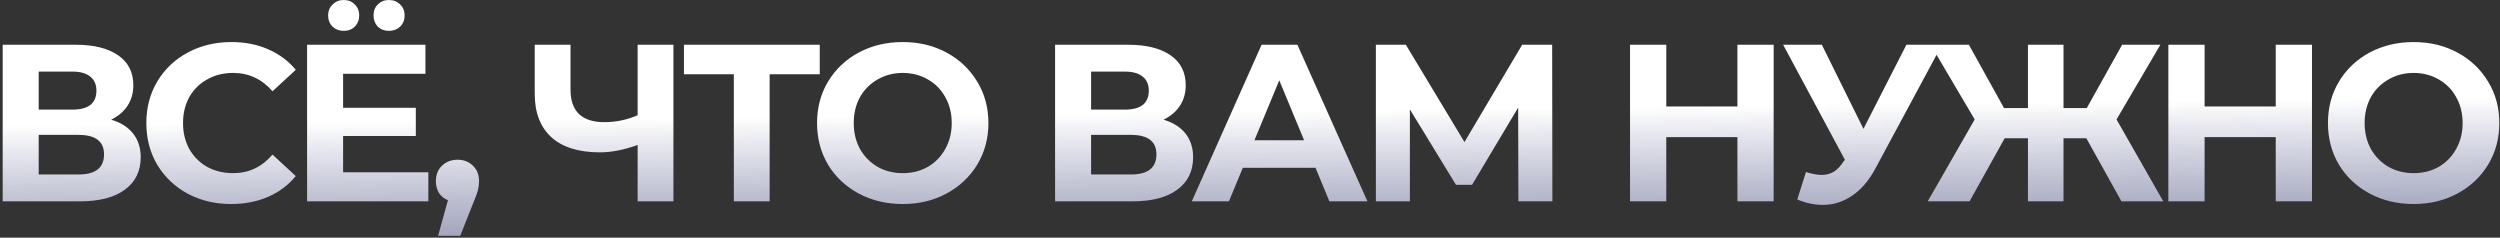
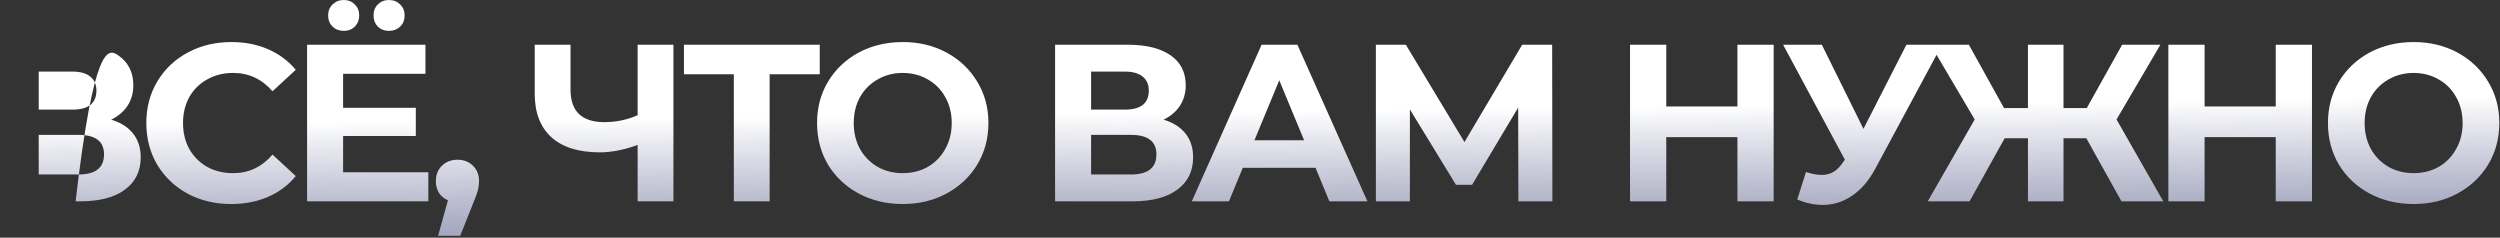
<svg xmlns="http://www.w3.org/2000/svg" width="894" height="85" viewBox="0 0 894 85" fill="none">
  <rect x="0" y="0" width="894" height="85" fill="#333333" stroke="none" />
-   <path d="M39.76 42.8C43.173 43.813 45.787 45.467 47.6 47.76C49.413 50.053 50.32 52.88 50.32 56.24C50.32 61.2 48.427 65.067 44.64 67.84C40.907 70.613 35.547 72 28.56 72H0.96V16H27.04C33.547 16 38.613 17.253 42.24 19.76C45.867 22.267 47.68 25.84 47.68 30.48C47.68 33.253 46.987 35.707 45.6 37.84C44.213 39.92 42.267 41.573 39.76 42.8ZM13.84 39.2H25.92C28.747 39.2 30.88 38.64 32.32 37.52C33.76 36.347 34.48 34.64 34.48 32.4C34.48 30.213 33.733 28.533 32.24 27.36C30.8 26.187 28.693 25.6 25.92 25.6H13.84V39.2ZM28.08 62.4C34.16 62.4 37.2 60 37.2 55.2C37.2 50.56 34.16 48.24 28.08 48.24H13.84V62.4H28.08ZM82.649 72.96C76.943 72.96 71.769 71.733 67.129 69.28C62.543 66.773 58.916 63.333 56.249 58.96C53.636 54.533 52.329 49.547 52.329 44C52.329 38.453 53.636 33.493 56.249 29.12C58.916 24.693 62.543 21.253 67.129 18.8C71.769 16.293 76.969 15.04 82.729 15.04C87.583 15.04 91.956 15.893 95.849 17.6C99.796 19.307 103.103 21.76 105.769 24.96L97.449 32.64C93.663 28.267 88.969 26.08 83.369 26.08C79.903 26.08 76.809 26.853 74.089 28.4C71.369 29.893 69.236 32 67.689 34.72C66.196 37.44 65.449 40.533 65.449 44C65.449 47.467 66.196 50.56 67.689 53.28C69.236 56 71.369 58.133 74.089 59.68C76.809 61.173 79.903 61.92 83.369 61.92C88.969 61.92 93.663 59.707 97.449 55.28L105.769 62.96C103.103 66.213 99.796 68.693 95.849 70.4C91.903 72.107 87.503 72.96 82.649 72.96ZM153.176 61.6V72H109.816V16H152.136V26.4H122.696V38.56H148.696V48.64H122.696V61.6H153.176ZM122.936 11.04C121.336 11.04 120.003 10.533 118.936 9.52C117.87 8.453 117.336 7.12 117.336 5.52C117.336 3.92 117.87 2.613 118.936 1.6C120.003 0.533 121.336 -2.86102e-06 122.936 -2.86102e-06C124.536 -2.86102e-06 125.843 0.533 126.856 1.6C127.923 2.613 128.456 3.92 128.456 5.52C128.456 7.12 127.923 8.453 126.856 9.52C125.843 10.533 124.536 11.04 122.936 11.04ZM139.096 11.04C137.496 11.04 136.163 10.533 135.096 9.52C134.083 8.453 133.576 7.12 133.576 5.52C133.576 3.92 134.083 2.613 135.096 1.6C136.163 0.533 137.496 -2.86102e-06 139.096 -2.86102e-06C140.696 -2.86102e-06 142.03 0.533 143.096 1.6C144.163 2.613 144.696 3.92 144.696 5.52C144.696 7.12 144.163 8.453 143.096 9.52C142.03 10.533 140.696 11.04 139.096 11.04ZM163.626 57.12C165.866 57.12 167.706 57.84 169.146 59.28C170.586 60.667 171.306 62.507 171.306 64.8C171.306 65.867 171.172 66.933 170.906 68C170.639 69.067 170.052 70.667 169.146 72.8L164.586 84.32H156.666L160.186 71.6C158.852 71.067 157.786 70.213 156.986 69.04C156.239 67.813 155.866 66.4 155.866 64.8C155.866 62.507 156.586 60.667 158.026 59.28C159.519 57.84 161.386 57.12 163.626 57.12ZM240.819 16V72H228.019V51.84C223.166 53.6 218.659 54.48 214.499 54.48C206.979 54.48 201.219 52.693 197.219 49.12C193.219 45.493 191.219 40.293 191.219 33.52V16H204.019V32.08C204.019 35.92 205.033 38.827 207.059 40.8C209.139 42.72 212.126 43.68 216.019 43.68C220.286 43.68 224.286 42.853 228.019 41.2V16H240.819ZM293.141 26.56H275.221V72H262.421V26.56H244.581V16H293.141V26.56ZM322.818 72.96C317.004 72.96 311.751 71.707 307.058 69.2C302.418 66.693 298.764 63.253 296.098 58.88C293.484 54.453 292.178 49.493 292.178 44C292.178 38.507 293.484 33.573 296.098 29.2C298.764 24.773 302.418 21.307 307.058 18.8C311.751 16.293 317.004 15.04 322.818 15.04C328.631 15.04 333.858 16.293 338.498 18.8C343.138 21.307 346.791 24.773 349.458 29.2C352.124 33.573 353.458 38.507 353.458 44C353.458 49.493 352.124 54.453 349.458 58.88C346.791 63.253 343.138 66.693 338.498 69.2C333.858 71.707 328.631 72.96 322.818 72.96ZM322.818 61.92C326.124 61.92 329.111 61.173 331.778 59.68C334.444 58.133 336.524 56 338.018 53.28C339.564 50.56 340.338 47.467 340.338 44C340.338 40.533 339.564 37.44 338.018 34.72C336.524 32 334.444 29.893 331.778 28.4C329.111 26.853 326.124 26.08 322.818 26.08C319.511 26.08 316.524 26.853 313.858 28.4C311.191 29.893 309.084 32 307.538 34.72C306.044 37.44 305.298 40.533 305.298 44C305.298 47.467 306.044 50.56 307.538 53.28C309.084 56 311.191 58.133 313.858 59.68C316.524 61.173 319.511 61.92 322.818 61.92ZM416.097 42.8C419.511 43.813 422.124 45.467 423.937 47.76C425.751 50.053 426.657 52.88 426.657 56.24C426.657 61.2 424.764 65.067 420.977 67.84C417.244 70.613 411.884 72 404.897 72H377.297V16H403.377C409.884 16 414.951 17.253 418.577 19.76C422.204 22.267 424.017 25.84 424.017 30.48C424.017 33.253 423.324 35.707 421.937 37.84C420.551 39.92 418.604 41.573 416.097 42.8ZM390.177 39.2H402.257C405.084 39.2 407.217 38.64 408.657 37.52C410.097 36.347 410.817 34.64 410.817 32.4C410.817 30.213 410.071 28.533 408.577 27.36C407.137 26.187 405.031 25.6 402.257 25.6H390.177V39.2ZM404.417 62.4C410.497 62.4 413.537 60 413.537 55.2C413.537 50.56 410.497 48.24 404.417 48.24H390.177V62.4H404.417ZM470.427 60H444.427L439.467 72H426.187L451.147 16H463.947L488.987 72H475.387L470.427 60ZM466.347 50.16L457.467 28.72L448.587 50.16H466.347ZM542.973 72L542.893 38.48L526.413 66.08H520.653L504.173 39.12V72H492.013V16H502.733L523.693 50.8L544.333 16H555.053L555.133 72H542.973ZM634.261 16V72H621.301V49.04H595.861V72H582.901V16H595.861V38.08H621.301V16H634.261ZM694.451 16L670.611 60.32C668.318 64.587 665.545 67.813 662.291 70C659.091 72.187 655.598 73.28 651.811 73.28C648.878 73.28 645.838 72.64 642.691 71.36L645.811 61.52C648.051 62.213 649.918 62.56 651.411 62.56C653.011 62.56 654.451 62.187 655.731 61.44C657.011 60.64 658.185 59.413 659.251 57.76L659.731 57.12L637.651 16H651.491L666.371 46.08L681.731 16H694.451ZM746.073 49.44H737.913V72H725.193V49.44H716.873L704.313 72H689.353L706.153 42.72L690.393 16H704.073L716.633 38.64H725.193V16H737.913V38.64H746.233L758.873 16H772.553L756.873 42.72L773.593 72H758.633L746.073 49.44ZM826.764 16V72H813.804V49.04H788.364V72H775.404V16H788.364V38.08H813.804V16H826.764ZM863.114 72.96C857.301 72.96 852.048 71.707 847.354 69.2C842.714 66.693 839.061 63.253 836.394 58.88C833.781 54.453 832.474 49.493 832.474 44C832.474 38.507 833.781 33.573 836.394 29.2C839.061 24.773 842.714 21.307 847.354 18.8C852.048 16.293 857.301 15.04 863.114 15.04C868.928 15.04 874.154 16.293 878.794 18.8C883.434 21.307 887.088 24.773 889.754 29.2C892.421 33.573 893.754 38.507 893.754 44C893.754 49.493 892.421 54.453 889.754 58.88C887.088 63.253 883.434 66.693 878.794 69.2C874.154 71.707 868.928 72.96 863.114 72.96ZM863.114 61.92C866.421 61.92 869.408 61.173 872.074 59.68C874.741 58.133 876.821 56 878.314 53.28C879.861 50.56 880.634 47.467 880.634 44C880.634 40.533 879.861 37.44 878.314 34.72C876.821 32 874.741 29.893 872.074 28.4C869.408 26.853 866.421 26.08 863.114 26.08C859.808 26.08 856.821 26.853 854.154 28.4C851.488 29.893 849.381 32 847.834 34.72C846.341 37.44 845.594 40.533 845.594 44C845.594 47.467 846.341 50.56 847.834 53.28C849.381 56 851.488 58.133 854.154 59.68C856.821 61.173 859.808 61.92 863.114 61.92Z" fill="url(#paint0_linear_560_628)" />
+   <path d="M39.76 42.8C43.173 43.813 45.787 45.467 47.6 47.76C49.413 50.053 50.32 52.88 50.32 56.24C50.32 61.2 48.427 65.067 44.64 67.84C40.907 70.613 35.547 72 28.56 72H0.96H27.04C33.547 16 38.613 17.253 42.24 19.76C45.867 22.267 47.68 25.84 47.68 30.48C47.68 33.253 46.987 35.707 45.6 37.84C44.213 39.92 42.267 41.573 39.76 42.8ZM13.84 39.2H25.92C28.747 39.2 30.88 38.64 32.32 37.52C33.76 36.347 34.48 34.64 34.48 32.4C34.48 30.213 33.733 28.533 32.24 27.36C30.8 26.187 28.693 25.6 25.92 25.6H13.84V39.2ZM28.08 62.4C34.16 62.4 37.2 60 37.2 55.2C37.2 50.56 34.16 48.24 28.08 48.24H13.84V62.4H28.08ZM82.649 72.96C76.943 72.96 71.769 71.733 67.129 69.28C62.543 66.773 58.916 63.333 56.249 58.96C53.636 54.533 52.329 49.547 52.329 44C52.329 38.453 53.636 33.493 56.249 29.12C58.916 24.693 62.543 21.253 67.129 18.8C71.769 16.293 76.969 15.04 82.729 15.04C87.583 15.04 91.956 15.893 95.849 17.6C99.796 19.307 103.103 21.76 105.769 24.96L97.449 32.64C93.663 28.267 88.969 26.08 83.369 26.08C79.903 26.08 76.809 26.853 74.089 28.4C71.369 29.893 69.236 32 67.689 34.72C66.196 37.44 65.449 40.533 65.449 44C65.449 47.467 66.196 50.56 67.689 53.28C69.236 56 71.369 58.133 74.089 59.68C76.809 61.173 79.903 61.92 83.369 61.92C88.969 61.92 93.663 59.707 97.449 55.28L105.769 62.96C103.103 66.213 99.796 68.693 95.849 70.4C91.903 72.107 87.503 72.96 82.649 72.96ZM153.176 61.6V72H109.816V16H152.136V26.4H122.696V38.56H148.696V48.64H122.696V61.6H153.176ZM122.936 11.04C121.336 11.04 120.003 10.533 118.936 9.52C117.87 8.453 117.336 7.12 117.336 5.52C117.336 3.92 117.87 2.613 118.936 1.6C120.003 0.533 121.336 -2.86102e-06 122.936 -2.86102e-06C124.536 -2.86102e-06 125.843 0.533 126.856 1.6C127.923 2.613 128.456 3.92 128.456 5.52C128.456 7.12 127.923 8.453 126.856 9.52C125.843 10.533 124.536 11.04 122.936 11.04ZM139.096 11.04C137.496 11.04 136.163 10.533 135.096 9.52C134.083 8.453 133.576 7.12 133.576 5.52C133.576 3.92 134.083 2.613 135.096 1.6C136.163 0.533 137.496 -2.86102e-06 139.096 -2.86102e-06C140.696 -2.86102e-06 142.03 0.533 143.096 1.6C144.163 2.613 144.696 3.92 144.696 5.52C144.696 7.12 144.163 8.453 143.096 9.52C142.03 10.533 140.696 11.04 139.096 11.04ZM163.626 57.12C165.866 57.12 167.706 57.84 169.146 59.28C170.586 60.667 171.306 62.507 171.306 64.8C171.306 65.867 171.172 66.933 170.906 68C170.639 69.067 170.052 70.667 169.146 72.8L164.586 84.32H156.666L160.186 71.6C158.852 71.067 157.786 70.213 156.986 69.04C156.239 67.813 155.866 66.4 155.866 64.8C155.866 62.507 156.586 60.667 158.026 59.28C159.519 57.84 161.386 57.12 163.626 57.12ZM240.819 16V72H228.019V51.84C223.166 53.6 218.659 54.48 214.499 54.48C206.979 54.48 201.219 52.693 197.219 49.12C193.219 45.493 191.219 40.293 191.219 33.52V16H204.019V32.08C204.019 35.92 205.033 38.827 207.059 40.8C209.139 42.72 212.126 43.68 216.019 43.68C220.286 43.68 224.286 42.853 228.019 41.2V16H240.819ZM293.141 26.56H275.221V72H262.421V26.56H244.581V16H293.141V26.56ZM322.818 72.96C317.004 72.96 311.751 71.707 307.058 69.2C302.418 66.693 298.764 63.253 296.098 58.88C293.484 54.453 292.178 49.493 292.178 44C292.178 38.507 293.484 33.573 296.098 29.2C298.764 24.773 302.418 21.307 307.058 18.8C311.751 16.293 317.004 15.04 322.818 15.04C328.631 15.04 333.858 16.293 338.498 18.8C343.138 21.307 346.791 24.773 349.458 29.2C352.124 33.573 353.458 38.507 353.458 44C353.458 49.493 352.124 54.453 349.458 58.88C346.791 63.253 343.138 66.693 338.498 69.2C333.858 71.707 328.631 72.96 322.818 72.96ZM322.818 61.92C326.124 61.92 329.111 61.173 331.778 59.68C334.444 58.133 336.524 56 338.018 53.28C339.564 50.56 340.338 47.467 340.338 44C340.338 40.533 339.564 37.44 338.018 34.72C336.524 32 334.444 29.893 331.778 28.4C329.111 26.853 326.124 26.08 322.818 26.08C319.511 26.08 316.524 26.853 313.858 28.4C311.191 29.893 309.084 32 307.538 34.72C306.044 37.44 305.298 40.533 305.298 44C305.298 47.467 306.044 50.56 307.538 53.28C309.084 56 311.191 58.133 313.858 59.68C316.524 61.173 319.511 61.92 322.818 61.92ZM416.097 42.8C419.511 43.813 422.124 45.467 423.937 47.76C425.751 50.053 426.657 52.88 426.657 56.24C426.657 61.2 424.764 65.067 420.977 67.84C417.244 70.613 411.884 72 404.897 72H377.297V16H403.377C409.884 16 414.951 17.253 418.577 19.76C422.204 22.267 424.017 25.84 424.017 30.48C424.017 33.253 423.324 35.707 421.937 37.84C420.551 39.92 418.604 41.573 416.097 42.8ZM390.177 39.2H402.257C405.084 39.2 407.217 38.64 408.657 37.52C410.097 36.347 410.817 34.64 410.817 32.4C410.817 30.213 410.071 28.533 408.577 27.36C407.137 26.187 405.031 25.6 402.257 25.6H390.177V39.2ZM404.417 62.4C410.497 62.4 413.537 60 413.537 55.2C413.537 50.56 410.497 48.24 404.417 48.24H390.177V62.4H404.417ZM470.427 60H444.427L439.467 72H426.187L451.147 16H463.947L488.987 72H475.387L470.427 60ZM466.347 50.16L457.467 28.72L448.587 50.16H466.347ZM542.973 72L542.893 38.48L526.413 66.08H520.653L504.173 39.12V72H492.013V16H502.733L523.693 50.8L544.333 16H555.053L555.133 72H542.973ZM634.261 16V72H621.301V49.04H595.861V72H582.901V16H595.861V38.08H621.301V16H634.261ZM694.451 16L670.611 60.32C668.318 64.587 665.545 67.813 662.291 70C659.091 72.187 655.598 73.28 651.811 73.28C648.878 73.28 645.838 72.64 642.691 71.36L645.811 61.52C648.051 62.213 649.918 62.56 651.411 62.56C653.011 62.56 654.451 62.187 655.731 61.44C657.011 60.64 658.185 59.413 659.251 57.76L659.731 57.12L637.651 16H651.491L666.371 46.08L681.731 16H694.451ZM746.073 49.44H737.913V72H725.193V49.44H716.873L704.313 72H689.353L706.153 42.72L690.393 16H704.073L716.633 38.64H725.193V16H737.913V38.64H746.233L758.873 16H772.553L756.873 42.72L773.593 72H758.633L746.073 49.44ZM826.764 16V72H813.804V49.04H788.364V72H775.404V16H788.364V38.08H813.804V16H826.764ZM863.114 72.96C857.301 72.96 852.048 71.707 847.354 69.2C842.714 66.693 839.061 63.253 836.394 58.88C833.781 54.453 832.474 49.493 832.474 44C832.474 38.507 833.781 33.573 836.394 29.2C839.061 24.773 842.714 21.307 847.354 18.8C852.048 16.293 857.301 15.04 863.114 15.04C868.928 15.04 874.154 16.293 878.794 18.8C883.434 21.307 887.088 24.773 889.754 29.2C892.421 33.573 893.754 38.507 893.754 44C893.754 49.493 892.421 54.453 889.754 58.88C887.088 63.253 883.434 66.693 878.794 69.2C874.154 71.707 868.928 72.96 863.114 72.96ZM863.114 61.92C866.421 61.92 869.408 61.173 872.074 59.68C874.741 58.133 876.821 56 878.314 53.28C879.861 50.56 880.634 47.467 880.634 44C880.634 40.533 879.861 37.44 878.314 34.72C876.821 32 874.741 29.893 872.074 28.4C869.408 26.853 866.421 26.08 863.114 26.08C859.808 26.08 856.821 26.853 854.154 28.4C851.488 29.893 849.381 32 847.834 34.72C846.341 37.44 845.594 40.533 845.594 44C845.594 47.467 846.341 50.56 847.834 53.28C849.381 56 851.488 58.133 854.154 59.68C856.821 61.173 859.808 61.92 863.114 61.92Z" fill="url(#paint0_linear_560_628)" />
  <defs>
    <linearGradient id="paint0_linear_560_628" x1="241.971" y1="-6" x2="244.226" y2="190.972" gradientUnits="userSpaceOnUse">
      <stop offset="0.245" stop-color="white" />
      <stop offset="1" stop-color="#4E5BCE" stop-opacity="0" />
    </linearGradient>
  </defs>
</svg>